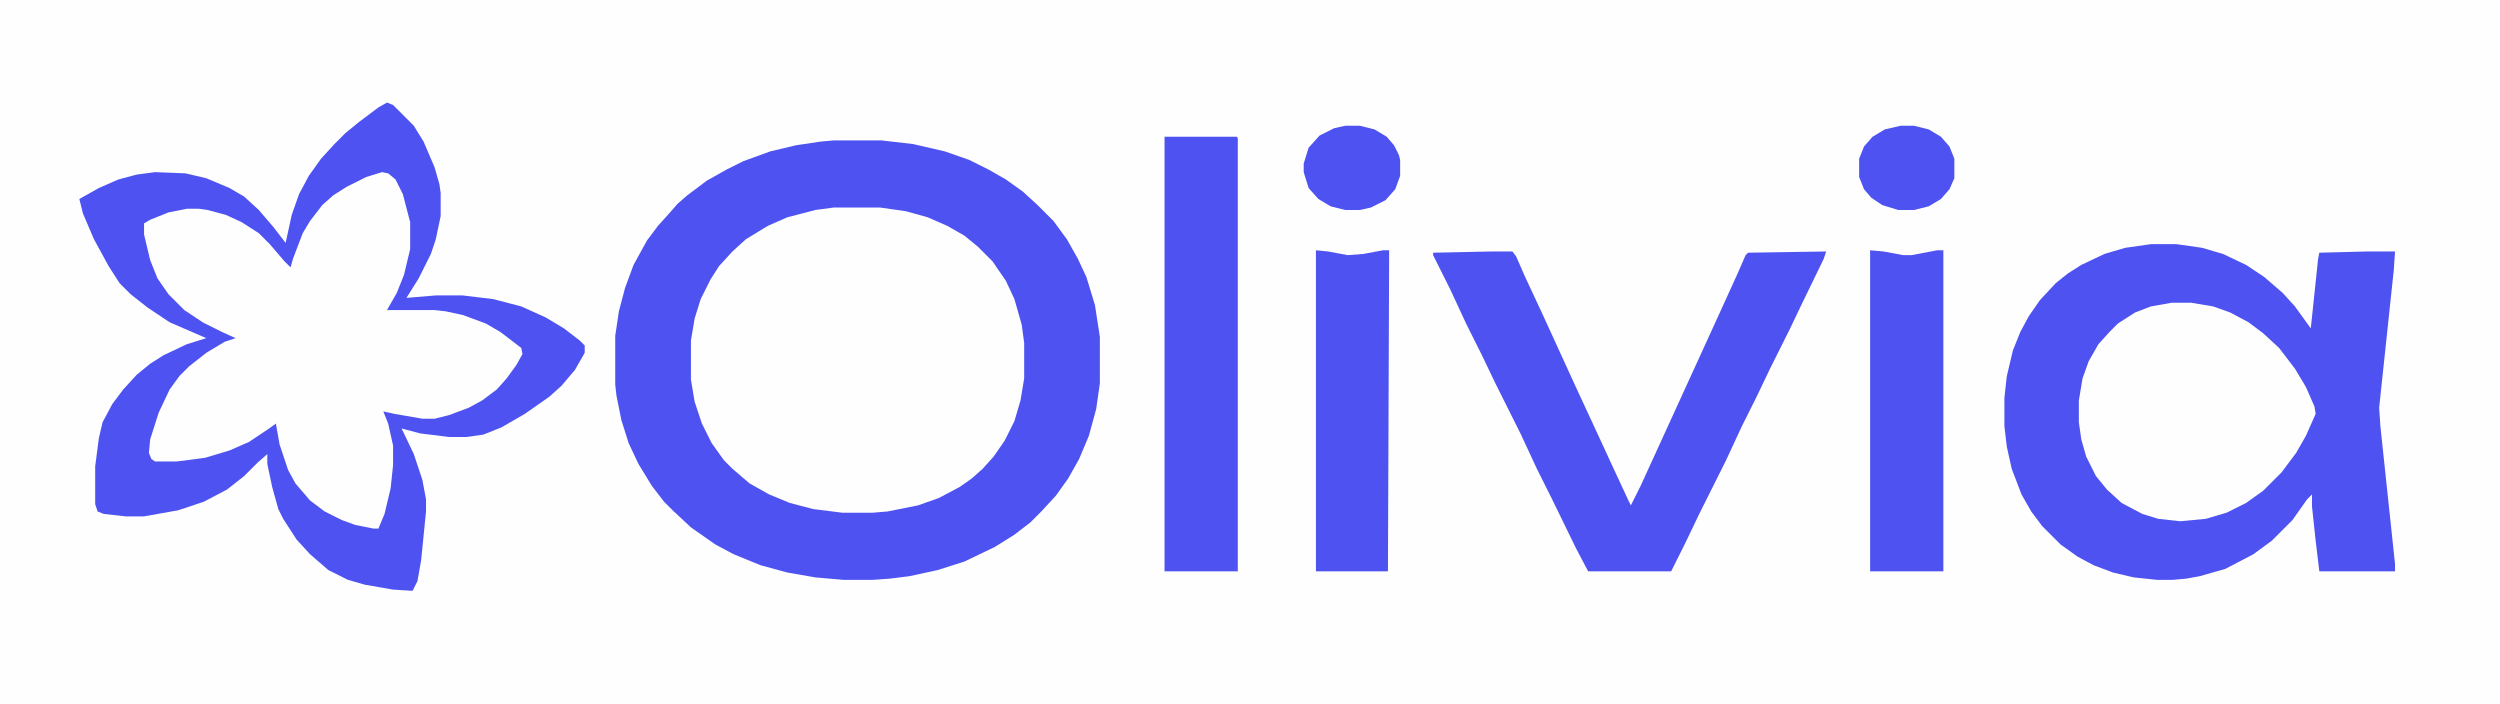
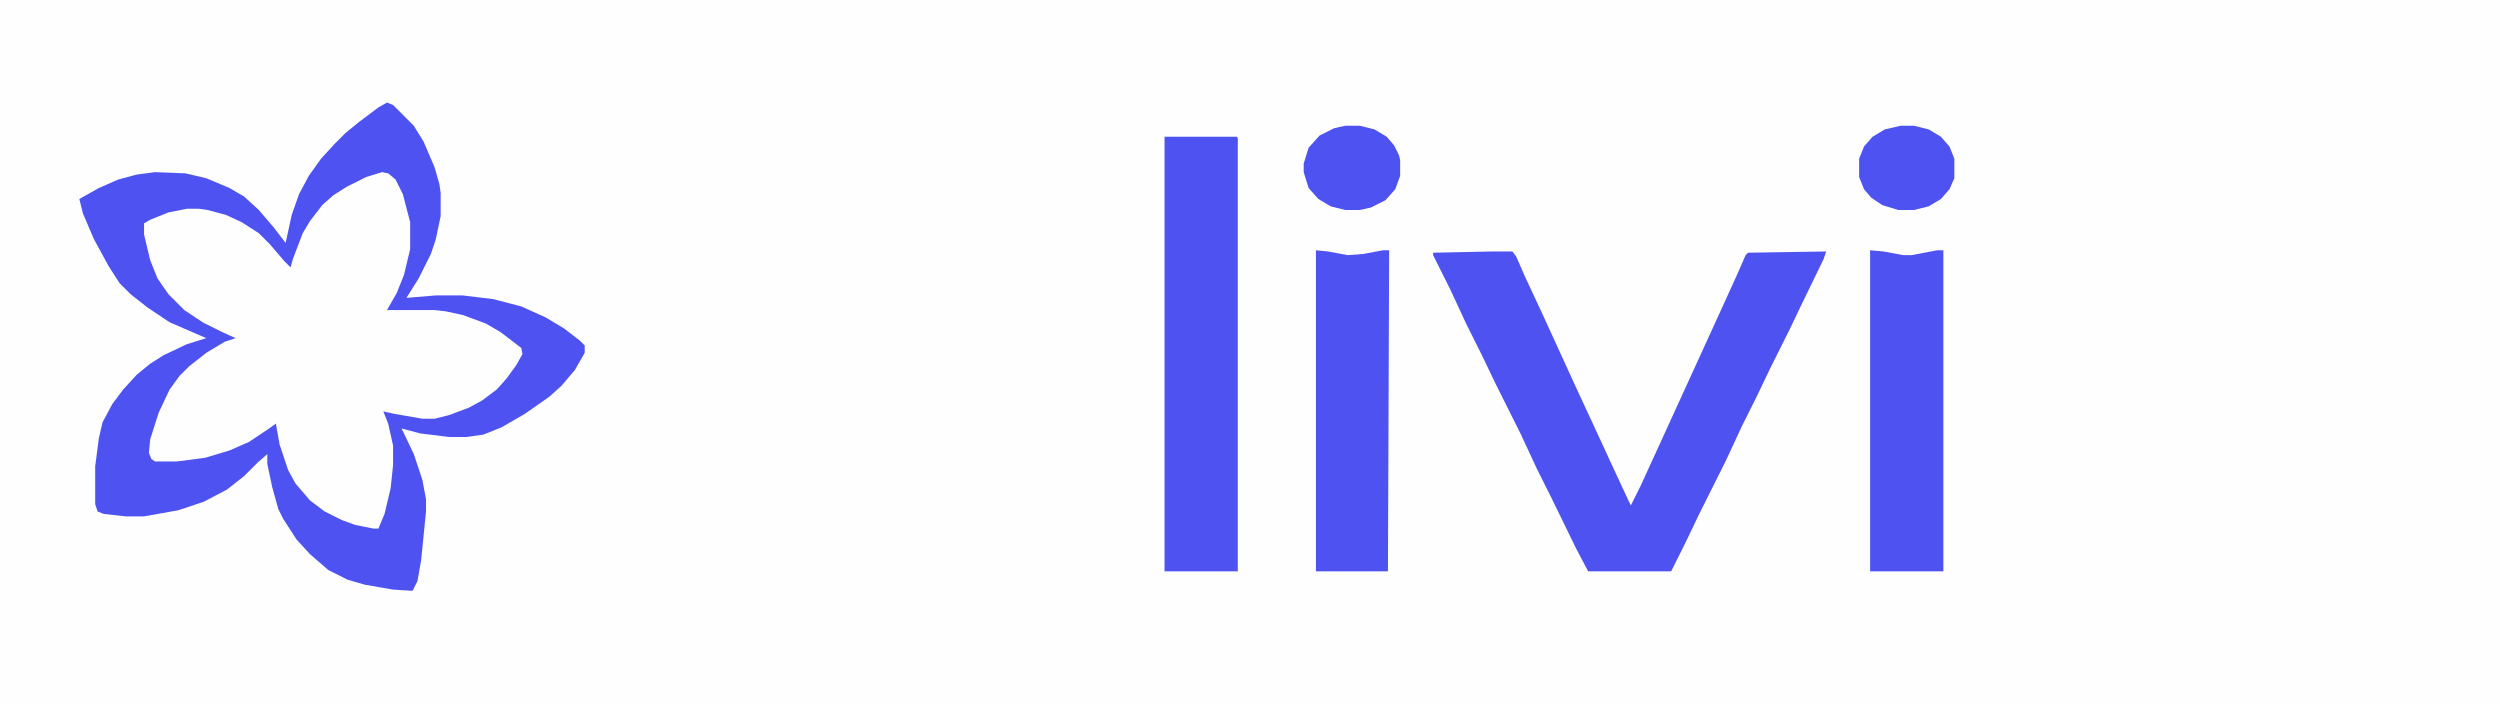
<svg xmlns="http://www.w3.org/2000/svg" version="1.1" viewBox="0 0 2048 577" width="1370" height="386">
  <path transform="translate(0)" d="m0 0h2048v577h-2048z" fill="#FEFEFE" />
-   <path transform="translate(683,115)" d="m0 0h39l26 3 26 6 20 7 16 8 14 8 14 10 12 11 13 13 11 15 9 16 7 15 7 23 4 26v38l-3 21-6 22-8 19-9 16-10 14-12 13-9 9-13 10-16 10-25 12-22 7-23 5-16 2-14 1h-24l-23-2-23-4-22-6-22-9-15-8-20-14-15-14-7-7-10-13-11-18-8-17-6-19-4-20-1-9v-40l3-20 5-19 7-19 11-20 9-12 9-10 7-8 8-7 16-12 16-9 14-7 22-8 21-5 20-3z" fill="#4D52F1" />
-   <path transform="translate(1762,200)" d="m0 0h21l21 3 17 5 19 9 15 10 15 13 10 11 13 18 6-57 1-5 39-1h23l-1 15-12 113 1 15 12 113v6h-62l-3-25-3-28v-10l-4 4-12 17-17 17-15 11-23 12-21 6-11 2-11 1h-13l-19-2-17-4-16-6-13-7-14-10-15-15-9-12-8-14-8-21-4-18-2-17v-23l2-18 5-21 6-15 7-13 9-13 13-14 10-8 11-7 19-9 17-5z" fill="#4D52F1" />
  <path transform="translate(683,170)" d="m0 0h38l21 3 18 5 16 7 14 8 11 9 12 12 11 16 7 15 6 21 2 15v29l-3 18-5 17-8 16-9 13-9 10-9 8-10 7-17 9-17 6-25 5-12 1h-25l-24-3-19-5-17-7-16-9-14-12-7-7-10-14-8-16-6-18-3-18v-32l3-18 5-16 8-16 7-11 11-12 11-10 18-11 16-7 23-6z" fill="#FEFEFE" />
  <path transform="translate(313,141)" d="m0 0 7 2 6 7 5 12 5 20v22l-5 21-7 17-7 12h39l20 3 17 6 14 7 16 12 5 4-1 6-6 10-13 16-10 8-14 8-19 7-9 2h-10l-23-4-9-2 5 13 3 15v16l-3 25-6 21-3 6-9-1-16-4-14-6-12-8-9-8-10-13-5-11-6-18-3-17-8 6-18 11-15 6-17 5-23 3h-18l-4-3-1-9 4-16 7-19 9-17 14-15 13-10 15-9 9-3-22-10-16-10-12-11-9-10-7-12-6-18-3-14v-9l14-7 14-4 7-1h10l16 3 13 5 16 9 12 11 10 11 7 9 2-4 7-19 5-10 7-10 9-11 10-8 16-9 15-6z" fill="#FEFEFE" />
  <path transform="translate(317,84)" d="m0 0 5 2 17 17 8 13 9 21 4 14 1 7v19l-4 19-4 12-10 20-10 16 24-2h22l25 3 23 6 20 9 15 9 13 10 4 4v6l-8 14-11 13-10 9-20 14-19 11-15 6-14 2h-14l-24-3-15-4 10 21 7 21 3 16v10l-4 40-3 17-4 8-16-1-23-4-14-4-16-8-15-13-11-12-11-17-4-8-5-18-4-19v-8l-8 7-11 11-14 11-19 10-21 7-28 5h-15l-18-2-5-2-2-6v-31l3-23 3-13 8-15 9-12 11-12 11-9 11-7 19-9 16-5-30-13-18-12-14-11-9-9-9-14-12-22-9-21-3-12 16-9 16-7 15-4 15-2 25 1 17 4 19 8 12 7 12 11 12 14 10 13 5-23 6-17 8-15 10-14 11-12 9-9 11-9 16-12zm-4 57-13 4-16 8-11 7-9 8-10 13-6 10-8 21-2 7-5-5-12-14-9-9-14-9-13-6-15-4-7-1h-10l-15 3-15 6-5 3v9l5 21 6 15 9 13 13 13 15 10 16 8 11 5-9 3-15 9-14 11-8 8-8 11-9 19-7 22-1 11 2 5 3 2h18l23-3 20-6 16-7 15-10 7-5 3 17 7 21 6 11 12 14 12 9 14 7 11 4 15 3h4l5-12 5-21 2-19v-16l-4-18-4-10 9 2 23 4h10l12-3 16-6 11-6 12-9 8-9 8-11 5-9-1-5-17-13-12-7-19-7-14-3-9-1h-39l8-14 6-15 5-21v-22l-6-23-6-12-6-5z" fill="#4D52F1" />
  <path transform="translate(1222,206)" d="m0 0h17l3 4 7 16 14 30 11 24 16 35 19 41 12 26 13 28 2 4 8-16 64-140 15-33 7-16 2-2 64-1-2 6-17 35-11 23-16 32-11 23-12 24-13 28-22 44-11 23-12 24h-68l-10-19-20-41-12-24-13-28-21-42-11-23-13-26-13-28-14-28v-2z" fill="#4D52F1" />
  <path transform="translate(1779,248)" d="m0 0h16l18 3 14 5 15 8 12 9 13 12 13 17 9 15 7 16 1 6-8 18-8 14-12 16-15 15-14 10-16 8-17 5-21 2-18-2-13-4-17-9-12-11-9-11-8-16-4-14-2-14v-18l3-18 5-14 8-14 9-10 7-7 14-9 13-5z" fill="#FEFEFE" />
  <path transform="translate(954,112)" d="m0 0h59l1 1v355h-60z" fill="#4D52F1" />
  <path transform="translate(1532,205)" d="m0 0 11 1 16 3h7l21-4h5v263h-60z" fill="#4D52F1" />
  <path transform="translate(1078,205)" d="m0 0 10 1 16 3 13-1 16-3h5l-1 263h-59z" fill="#4D52F1" />
  <path transform="translate(1102,103)" d="m0 0h12l12 3 10 6 6 7 4 8 1 4v13l-4 11-8 9-12 6-9 2h-12l-12-3-10-6-8-9-4-13v-7l4-13 9-10 12-6z" fill="#4D52F1" />
  <path transform="translate(1557,103)" d="m0 0h11l12 3 10 6 7 8 4 10v16l-4 9-7 8-10 6-12 3h-13l-13-4-9-6-6-7-4-10v-15l4-10 7-8 10-6z" fill="#4D52F1" />
</svg>